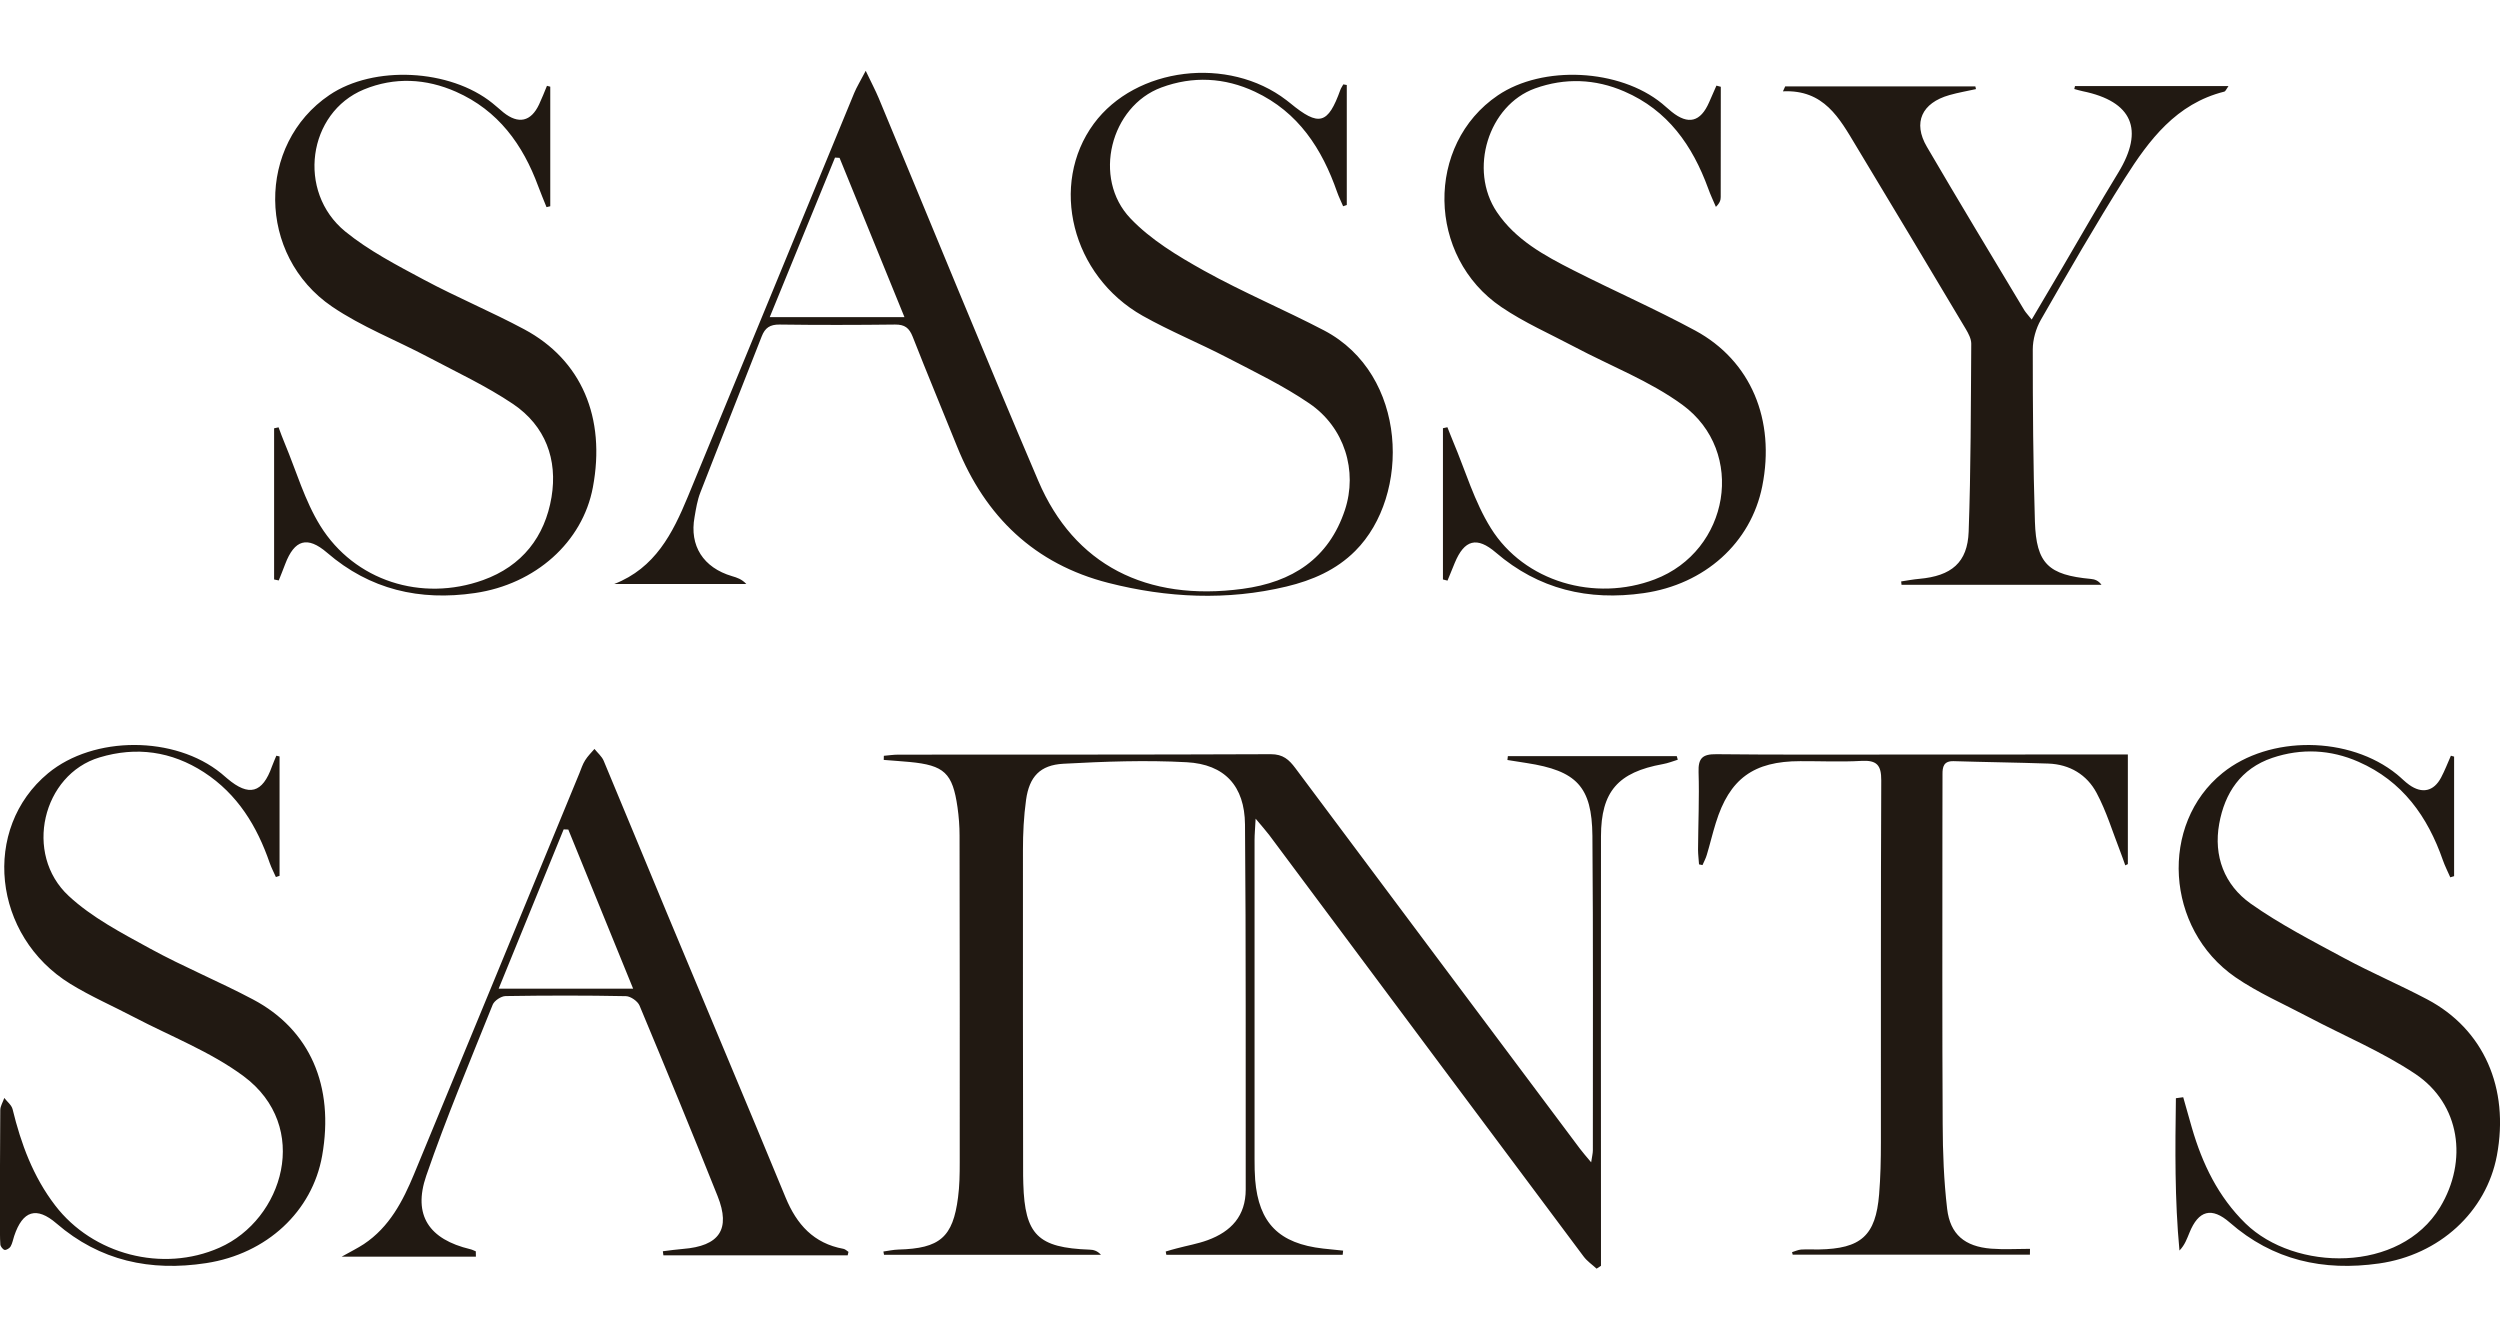
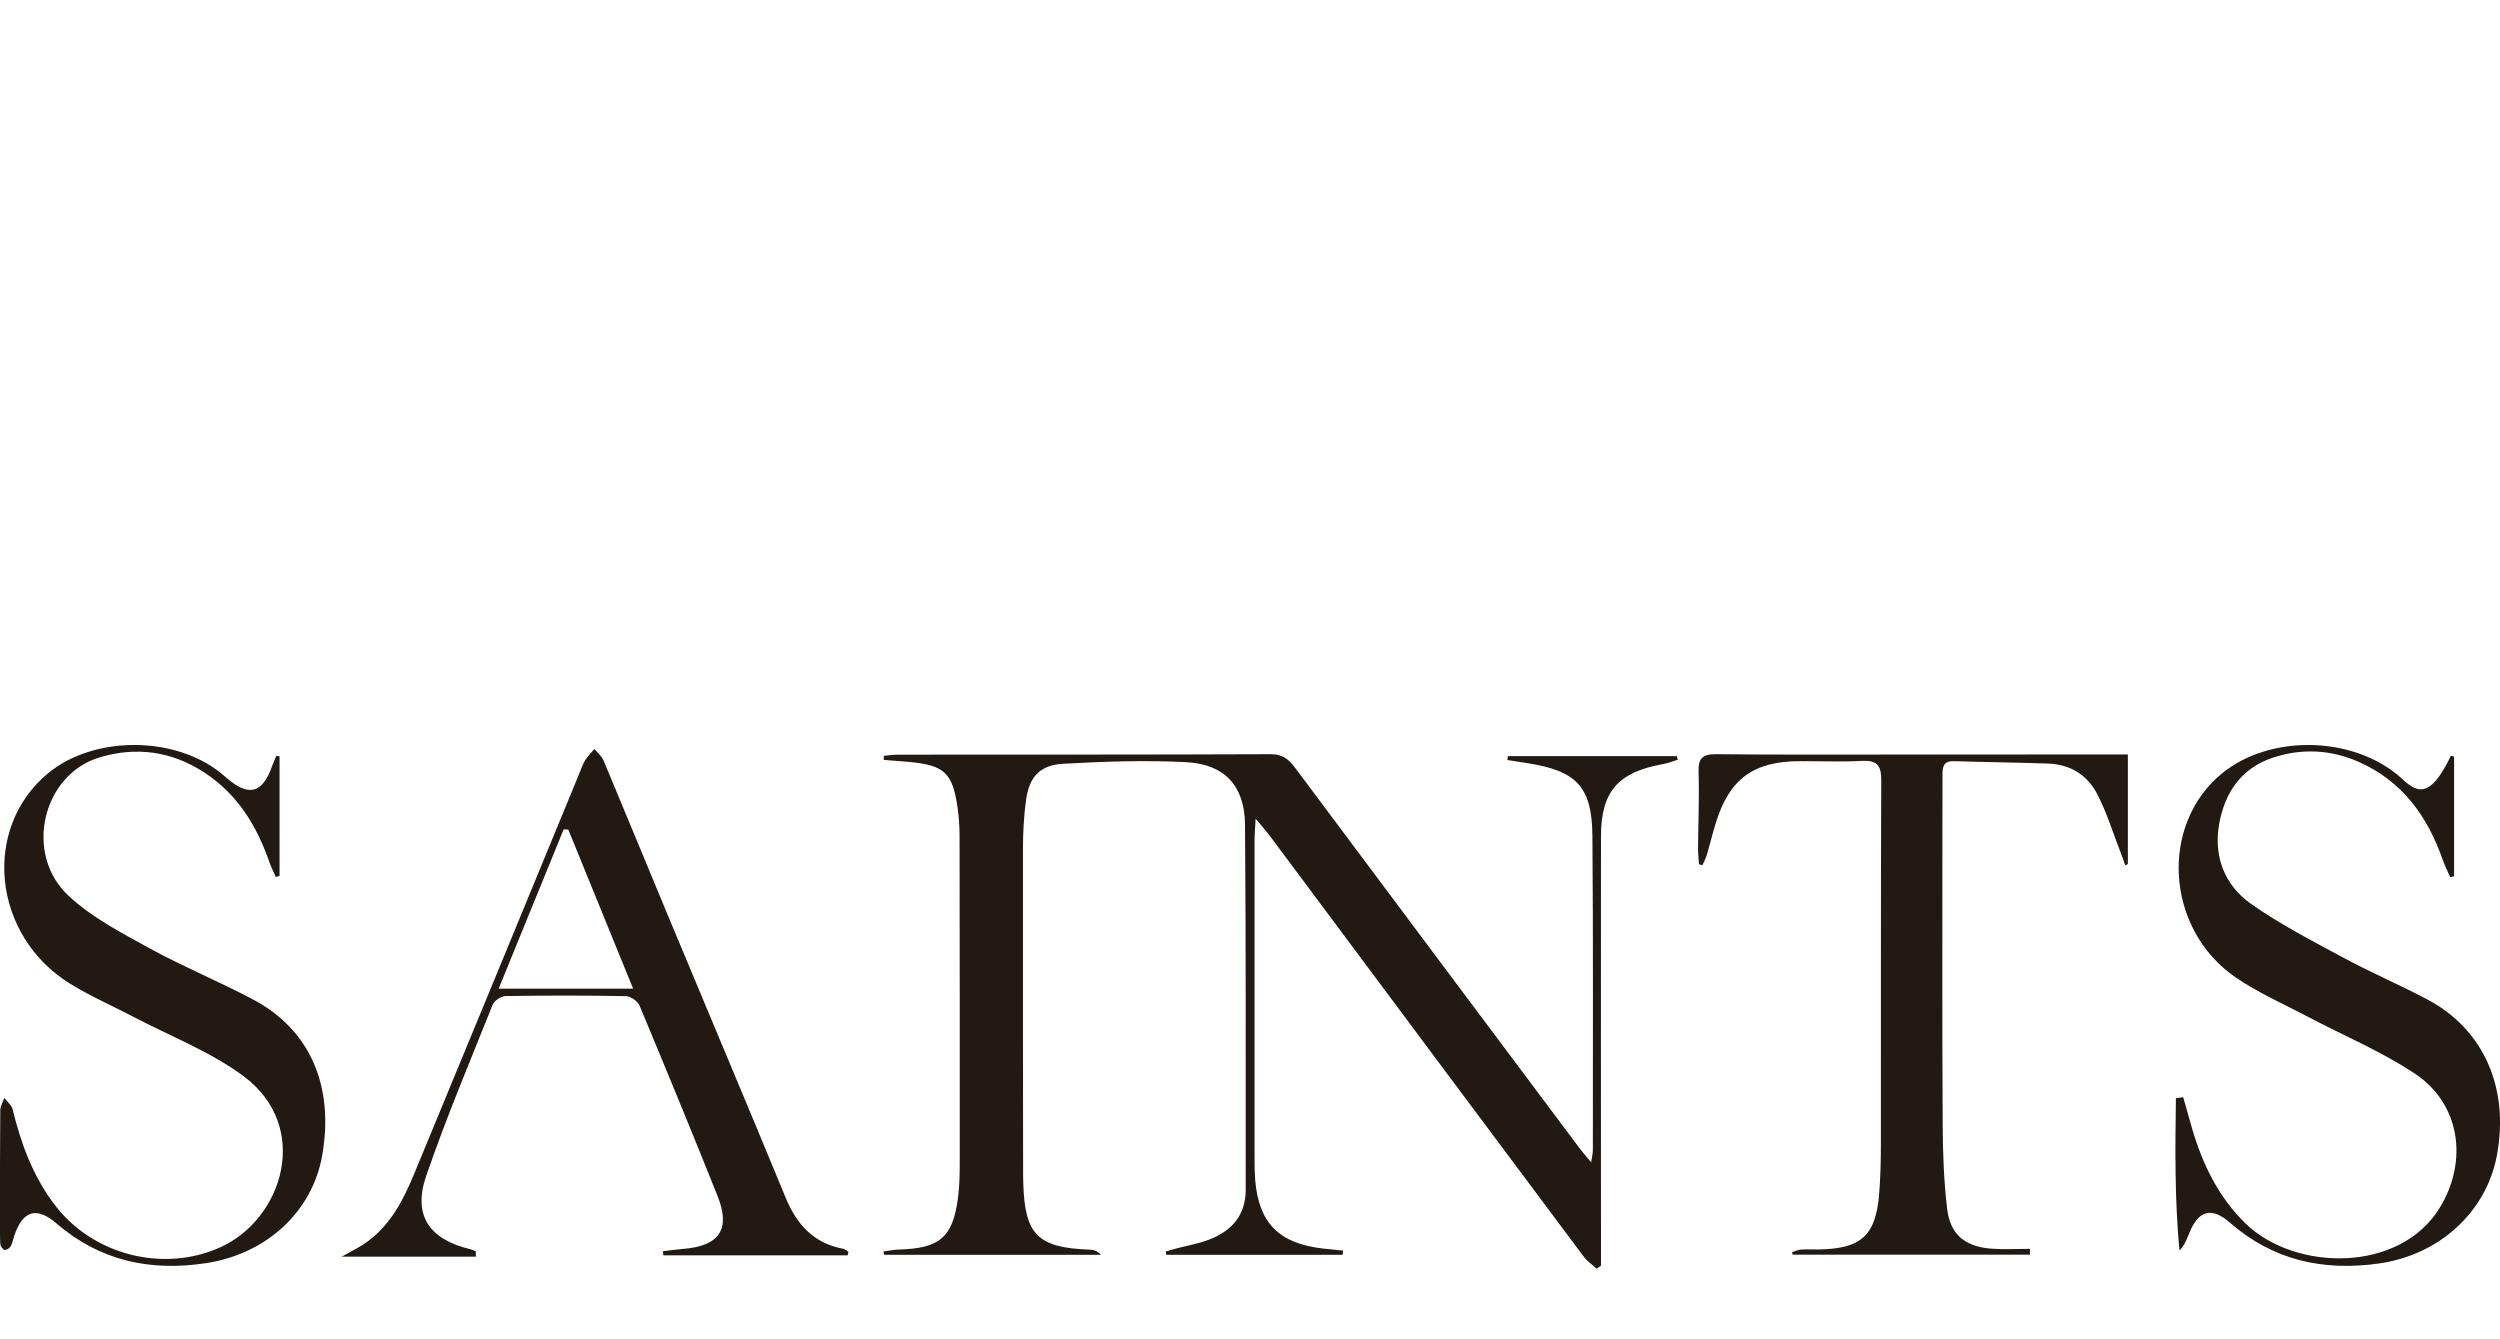
<svg xmlns="http://www.w3.org/2000/svg" width="28" height="15" viewBox="0 0 28 15" fill="none">
-   <path fill-rule="evenodd" clip-rule="evenodd" d="M19.029 9.681C19.042 9.684 19.055 9.686 19.068 9.689C19.084 9.651 19.105 9.614 19.116 9.575C19.152 9.456 19.18 9.335 19.217 9.217C19.37 8.722 19.64 8.525 20.163 8.525C20.391 8.524 20.62 8.535 20.846 8.522C21.02 8.512 21.071 8.569 21.07 8.74C21.064 10.091 21.067 11.443 21.066 12.794C21.066 12.989 21.062 13.184 21.046 13.378C21.008 13.84 20.843 13.986 20.37 13.994C20.304 13.995 20.238 13.991 20.172 13.995C20.138 13.998 20.105 14.014 20.071 14.024C20.074 14.033 20.076 14.043 20.078 14.052H22.735C22.736 14.031 22.736 14.009 22.736 13.987C22.591 13.987 22.444 13.996 22.3 13.985C22.006 13.961 21.842 13.826 21.808 13.539C21.771 13.224 21.759 12.905 21.758 12.587C21.752 11.495 21.755 10.403 21.755 9.311C21.755 9.099 21.756 8.886 21.756 8.674C21.755 8.588 21.769 8.522 21.881 8.525C22.234 8.536 22.587 8.54 22.94 8.552C23.182 8.56 23.374 8.678 23.482 8.881C23.592 9.087 23.66 9.314 23.745 9.532C23.766 9.585 23.784 9.639 23.803 9.692C23.813 9.687 23.823 9.683 23.832 9.678V8.45C23.729 8.45 23.653 8.45 23.577 8.45C22.815 8.45 22.054 8.451 21.293 8.451C20.604 8.45 19.915 8.455 19.225 8.447C19.066 8.445 19.019 8.493 19.024 8.648C19.033 8.936 19.02 9.226 19.018 9.515C19.018 9.57 19.026 9.626 19.029 9.681ZM9.494 14.06C9.497 14.047 9.5 14.034 9.503 14.021C9.485 14.009 9.467 13.991 9.447 13.987C9.112 13.926 8.923 13.713 8.799 13.413C8.36 12.348 7.911 11.287 7.468 10.223C7.231 9.656 6.999 9.087 6.761 8.52C6.74 8.471 6.693 8.432 6.658 8.388C6.622 8.43 6.582 8.469 6.553 8.516C6.525 8.56 6.509 8.612 6.489 8.661C5.872 10.158 5.257 11.655 4.637 13.151C4.512 13.452 4.362 13.743 4.075 13.934C4.006 13.979 3.932 14.016 3.826 14.075C4.037 14.075 4.205 14.075 4.373 14.075C4.535 14.075 4.697 14.075 4.858 14.075C5.016 14.075 5.173 14.075 5.33 14.075C5.33 14.055 5.33 14.035 5.329 14.015C5.309 14.007 5.289 13.996 5.267 13.991C4.807 13.881 4.621 13.613 4.774 13.168C4.997 12.521 5.263 11.889 5.518 11.253C5.536 11.208 5.612 11.157 5.662 11.156C6.112 11.149 6.561 11.148 7.011 11.157C7.063 11.158 7.143 11.214 7.163 11.263C7.459 11.972 7.752 12.682 8.037 13.396C8.186 13.769 8.057 13.956 7.648 13.988C7.573 13.994 7.499 14.005 7.424 14.014C7.426 14.03 7.428 14.045 7.43 14.06H9.494ZM6.365 9.291C6.605 9.878 6.844 10.465 7.091 11.073H5.585C5.833 10.463 6.073 9.876 6.313 9.289C6.331 9.29 6.348 9.29 6.365 9.291ZM27.486 8.474C27.474 8.471 27.462 8.468 27.45 8.464C27.414 8.546 27.382 8.63 27.34 8.709C27.258 8.864 27.127 8.893 26.983 8.79C26.935 8.756 26.894 8.712 26.847 8.674C26.314 8.241 25.418 8.233 24.893 8.657C24.184 9.229 24.25 10.401 25.035 10.944C25.289 11.119 25.577 11.244 25.851 11.389C26.252 11.601 26.676 11.777 27.05 12.027C27.557 12.366 27.642 13.003 27.329 13.521C26.88 14.263 25.702 14.24 25.15 13.703C24.843 13.403 24.666 13.034 24.549 12.631C24.516 12.517 24.484 12.403 24.452 12.289C24.425 12.292 24.397 12.296 24.37 12.3C24.362 12.867 24.356 13.434 24.41 14.006C24.471 13.943 24.494 13.873 24.522 13.806C24.623 13.556 24.77 13.515 24.973 13.692C25.456 14.115 26.02 14.24 26.645 14.151C27.322 14.055 27.846 13.573 27.965 12.943C28.107 12.186 27.817 11.527 27.185 11.193C26.879 11.031 26.559 10.895 26.255 10.731C25.899 10.539 25.535 10.352 25.207 10.12C24.913 9.911 24.79 9.588 24.855 9.227C24.917 8.881 25.097 8.608 25.45 8.488C25.774 8.379 26.102 8.394 26.415 8.532C26.908 8.748 27.19 9.146 27.36 9.634C27.383 9.699 27.415 9.762 27.443 9.826C27.457 9.821 27.471 9.817 27.486 9.813V8.474ZM3.095 8.464C3.079 8.504 3.061 8.543 3.046 8.584C2.94 8.884 2.788 8.925 2.546 8.72C2.523 8.701 2.501 8.681 2.478 8.662C1.957 8.238 1.05 8.238 0.539 8.66C-0.209 9.279 -0.085 10.483 0.789 11.02C1.017 11.16 1.265 11.268 1.503 11.393C1.914 11.608 2.36 11.78 2.728 12.053C3.49 12.619 3.172 13.659 2.458 13.974C1.819 14.257 1.038 14.05 0.618 13.501C0.371 13.179 0.235 12.81 0.141 12.423C0.129 12.376 0.08 12.339 0.048 12.297C0.033 12.343 0.003 12.388 0.003 12.434C-0.001 12.853 0 13.272 0 13.691C0 13.774 -0.002 13.857 0.004 13.939C0.006 13.961 0.033 13.995 0.052 13.999C0.072 14.002 0.108 13.98 0.119 13.96C0.139 13.925 0.146 13.882 0.159 13.843C0.254 13.559 0.408 13.509 0.633 13.703C1.119 14.122 1.685 14.243 2.309 14.147C2.989 14.043 3.498 13.567 3.608 12.944C3.746 12.165 3.473 11.532 2.834 11.194C2.455 10.993 2.055 10.829 1.679 10.623C1.362 10.449 1.029 10.276 0.769 10.034C0.262 9.564 0.476 8.674 1.115 8.483C1.527 8.359 1.921 8.414 2.284 8.649C2.662 8.895 2.879 9.254 3.021 9.666C3.04 9.72 3.067 9.771 3.09 9.823C3.104 9.818 3.118 9.814 3.131 9.809V8.472L3.095 8.464ZM14.063 9.169C14.057 9.286 14.051 9.347 14.051 9.409C14.051 10.601 14.051 11.793 14.051 12.985C14.051 13.062 14.052 13.139 14.058 13.215C14.098 13.699 14.325 13.928 14.82 13.984C14.895 13.992 14.969 13.999 15.043 14.007C15.041 14.023 15.04 14.038 15.038 14.054H13.063C13.06 14.042 13.058 14.029 13.056 14.017C13.097 14.005 13.138 13.992 13.179 13.982C13.294 13.951 13.413 13.931 13.525 13.89C13.79 13.793 13.952 13.618 13.952 13.322C13.95 11.96 13.956 10.597 13.944 9.234C13.94 8.804 13.717 8.56 13.291 8.537C12.833 8.512 12.37 8.529 11.91 8.554C11.648 8.568 11.528 8.7 11.492 8.958C11.466 9.144 11.457 9.334 11.457 9.522C11.455 10.738 11.458 11.954 11.459 13.169C11.459 13.199 11.46 13.228 11.461 13.258C11.478 13.83 11.624 13.975 12.203 13.996C12.246 13.997 12.29 14.008 12.331 14.054H9.901C9.898 14.042 9.896 14.029 9.894 14.017C9.95 14.009 10.005 13.997 10.062 13.995C10.526 13.983 10.673 13.858 10.73 13.411C10.747 13.283 10.749 13.152 10.749 13.022C10.75 11.801 10.749 10.579 10.747 9.358C10.747 9.252 10.739 9.146 10.724 9.041C10.669 8.657 10.576 8.571 10.187 8.534C10.091 8.525 9.995 8.519 9.898 8.511C9.899 8.496 9.899 8.48 9.899 8.465C9.954 8.46 10.009 8.452 10.063 8.452C11.454 8.451 12.844 8.453 14.234 8.447C14.37 8.447 14.437 8.508 14.508 8.603C15.569 10.024 16.631 11.444 17.694 12.864C17.727 12.908 17.764 12.95 17.821 13.018C17.831 12.95 17.84 12.917 17.84 12.884C17.839 11.71 17.845 10.536 17.835 9.361C17.83 8.808 17.656 8.632 17.099 8.546C17.027 8.535 16.955 8.523 16.883 8.512C16.884 8.497 16.886 8.483 16.888 8.469H18.78C18.784 8.482 18.788 8.496 18.791 8.509C18.736 8.526 18.681 8.548 18.624 8.558C18.121 8.649 17.932 8.865 17.931 9.366C17.929 10.894 17.931 12.423 17.931 13.951V14.177C17.915 14.188 17.898 14.198 17.882 14.209C17.833 14.164 17.775 14.125 17.736 14.072C16.685 12.666 15.636 11.259 14.587 9.851C14.463 9.685 14.339 9.518 14.215 9.352C14.178 9.303 14.136 9.257 14.063 9.169Z" fill="#211912" />
-   <path fill-rule="evenodd" clip-rule="evenodd" d="M6.163 0.971C6.15 0.968 6.138 0.965 6.126 0.961C6.097 1.031 6.07 1.101 6.038 1.169C5.947 1.363 5.807 1.394 5.638 1.259C5.596 1.225 5.557 1.188 5.515 1.155C5.038 0.771 4.185 0.729 3.69 1.064C2.873 1.616 2.876 2.86 3.719 3.434C4.051 3.66 4.436 3.809 4.795 3.999C5.116 4.169 5.448 4.324 5.748 4.526C6.109 4.771 6.247 5.146 6.177 5.568C6.103 6.011 5.848 6.34 5.41 6.497C4.722 6.744 3.971 6.506 3.588 5.89C3.413 5.608 3.319 5.277 3.19 4.968C3.164 4.908 3.143 4.847 3.12 4.786C3.104 4.79 3.087 4.793 3.07 4.797V6.49C3.087 6.493 3.105 6.497 3.122 6.501C3.146 6.44 3.171 6.38 3.194 6.318C3.298 6.044 3.442 6 3.663 6.19C4.143 6.604 4.7 6.733 5.32 6.642C5.998 6.543 6.525 6.071 6.64 5.459C6.787 4.678 6.514 4.032 5.871 3.688C5.503 3.491 5.116 3.33 4.748 3.133C4.444 2.97 4.131 2.808 3.867 2.593C3.321 2.147 3.447 1.261 4.076 1.002C4.419 0.861 4.771 0.879 5.108 1.028C5.58 1.237 5.856 1.619 6.028 2.086C6.057 2.165 6.09 2.242 6.121 2.32C6.135 2.316 6.149 2.313 6.163 2.31V0.971ZM19.273 0.972C19.257 0.968 19.24 0.964 19.224 0.959C19.197 1.021 19.169 1.084 19.142 1.146C19.046 1.366 18.909 1.401 18.724 1.253C18.686 1.223 18.652 1.19 18.615 1.16C18.138 0.77 17.279 0.727 16.776 1.068C15.964 1.618 15.979 2.875 16.817 3.44C17.072 3.613 17.359 3.739 17.633 3.884C18.038 4.099 18.478 4.267 18.843 4.534C19.562 5.06 19.37 6.171 18.533 6.489C17.863 6.744 17.073 6.517 16.698 5.916C16.513 5.62 16.413 5.272 16.276 4.948C16.253 4.894 16.233 4.839 16.211 4.785C16.194 4.789 16.177 4.792 16.161 4.796V6.49C16.178 6.494 16.195 6.499 16.212 6.503C16.239 6.437 16.265 6.371 16.293 6.305C16.401 6.044 16.541 6.006 16.754 6.189C17.233 6.6 17.789 6.732 18.41 6.643C19.093 6.545 19.61 6.081 19.737 5.447C19.886 4.703 19.611 4.04 18.986 3.702C18.54 3.461 18.075 3.257 17.622 3.027C17.297 2.862 16.975 2.687 16.765 2.375C16.447 1.902 16.668 1.179 17.193 0.99C17.528 0.87 17.867 0.883 18.192 1.024C18.681 1.235 18.956 1.631 19.131 2.109C19.156 2.18 19.189 2.248 19.218 2.317C19.264 2.272 19.272 2.239 19.272 2.206C19.273 1.795 19.273 1.384 19.273 0.972ZM23.24 0.964C23.237 0.975 23.235 0.986 23.232 0.997C23.264 1.005 23.296 1.016 23.328 1.022C23.883 1.136 24.018 1.453 23.725 1.933C23.512 2.281 23.31 2.637 23.103 2.989C22.991 3.18 22.877 3.372 22.755 3.579C22.715 3.528 22.69 3.503 22.672 3.474C22.307 2.865 21.939 2.257 21.581 1.644C21.422 1.373 21.524 1.153 21.833 1.065C21.931 1.037 22.032 1.02 22.131 0.998C22.129 0.988 22.127 0.978 22.124 0.968H19.994C19.986 0.986 19.978 1.005 19.969 1.023C20.429 1.001 20.602 1.325 20.786 1.631C21.199 2.315 21.609 3.001 22.018 3.687C22.047 3.736 22.078 3.795 22.078 3.849C22.073 4.551 22.074 5.253 22.049 5.954C22.037 6.302 21.855 6.451 21.496 6.483C21.428 6.489 21.36 6.502 21.293 6.512C21.294 6.525 21.296 6.537 21.297 6.55H23.537C23.501 6.501 23.46 6.488 23.418 6.484C22.943 6.44 22.806 6.314 22.791 5.842C22.771 5.2 22.767 4.557 22.767 3.914C22.767 3.803 22.802 3.68 22.857 3.583C23.163 3.05 23.47 2.515 23.799 1.995C24.07 1.568 24.373 1.161 24.913 1.026C24.925 1.023 24.933 1.001 24.959 0.964H23.24ZM15.084 0.952C15.071 0.95 15.058 0.948 15.045 0.945C15.035 0.965 15.021 0.983 15.013 1.004C14.873 1.394 14.773 1.421 14.45 1.155C14.436 1.143 14.422 1.133 14.408 1.122C13.758 0.623 12.72 0.75 12.251 1.385C11.749 2.067 12.002 3.088 12.798 3.537C13.104 3.709 13.432 3.843 13.744 4.005C14.056 4.167 14.376 4.321 14.664 4.518C15.06 4.787 15.207 5.275 15.063 5.712C14.882 6.257 14.473 6.521 13.917 6.595C12.84 6.74 12.03 6.326 11.629 5.386C11.021 3.962 10.437 2.529 9.842 1.1C9.805 1.012 9.76 0.927 9.696 0.793C9.635 0.911 9.595 0.974 9.567 1.042C8.945 2.55 8.326 4.058 7.703 5.565C7.534 5.973 7.338 6.362 6.879 6.541H8.359C8.308 6.486 8.254 6.469 8.199 6.453C7.877 6.358 7.72 6.113 7.779 5.791C7.795 5.698 7.81 5.603 7.844 5.516C8.071 4.932 8.304 4.351 8.531 3.768C8.568 3.672 8.623 3.634 8.731 3.635C9.163 3.641 9.594 3.64 10.025 3.635C10.134 3.634 10.183 3.673 10.222 3.771C10.383 4.183 10.555 4.592 10.72 5.003C11.034 5.784 11.588 6.319 12.416 6.529C13.071 6.696 13.743 6.729 14.409 6.569C14.697 6.5 14.966 6.384 15.179 6.17C15.802 5.547 15.769 4.194 14.83 3.701C14.386 3.469 13.921 3.274 13.484 3.031C13.19 2.867 12.888 2.685 12.661 2.446C12.231 1.996 12.439 1.19 13.007 0.98C13.36 0.849 13.716 0.868 14.055 1.027C14.543 1.256 14.807 1.667 14.976 2.152C14.995 2.206 15.021 2.257 15.043 2.31C15.057 2.305 15.071 2.3 15.084 2.296V0.952ZM9.403 1.768C9.642 2.354 9.88 2.939 10.13 3.552H8.621C8.869 2.947 9.111 2.356 9.352 1.765C9.369 1.766 9.386 1.767 9.403 1.768Z" fill="#211912" />
+   <path fill-rule="evenodd" clip-rule="evenodd" d="M19.029 9.681C19.042 9.684 19.055 9.686 19.068 9.689C19.084 9.651 19.105 9.614 19.116 9.575C19.152 9.456 19.18 9.335 19.217 9.217C19.37 8.722 19.64 8.525 20.163 8.525C20.391 8.524 20.62 8.535 20.846 8.522C21.02 8.512 21.071 8.569 21.07 8.74C21.064 10.091 21.067 11.443 21.066 12.794C21.066 12.989 21.062 13.184 21.046 13.378C21.008 13.84 20.843 13.986 20.37 13.994C20.304 13.995 20.238 13.991 20.172 13.995C20.138 13.998 20.105 14.014 20.071 14.024C20.074 14.033 20.076 14.043 20.078 14.052H22.735C22.736 14.031 22.736 14.009 22.736 13.987C22.591 13.987 22.444 13.996 22.3 13.985C22.006 13.961 21.842 13.826 21.808 13.539C21.771 13.224 21.759 12.905 21.758 12.587C21.752 11.495 21.755 10.403 21.755 9.311C21.755 9.099 21.756 8.886 21.756 8.674C21.755 8.588 21.769 8.522 21.881 8.525C22.234 8.536 22.587 8.54 22.94 8.552C23.182 8.56 23.374 8.678 23.482 8.881C23.592 9.087 23.66 9.314 23.745 9.532C23.766 9.585 23.784 9.639 23.803 9.692C23.813 9.687 23.823 9.683 23.832 9.678V8.45C23.729 8.45 23.653 8.45 23.577 8.45C22.815 8.45 22.054 8.451 21.293 8.451C20.604 8.45 19.915 8.455 19.225 8.447C19.066 8.445 19.019 8.493 19.024 8.648C19.033 8.936 19.02 9.226 19.018 9.515C19.018 9.57 19.026 9.626 19.029 9.681ZM9.494 14.06C9.497 14.047 9.5 14.034 9.503 14.021C9.485 14.009 9.467 13.991 9.447 13.987C9.112 13.926 8.923 13.713 8.799 13.413C8.36 12.348 7.911 11.287 7.468 10.223C7.231 9.656 6.999 9.087 6.761 8.52C6.74 8.471 6.693 8.432 6.658 8.388C6.622 8.43 6.582 8.469 6.553 8.516C6.525 8.56 6.509 8.612 6.489 8.661C5.872 10.158 5.257 11.655 4.637 13.151C4.512 13.452 4.362 13.743 4.075 13.934C4.006 13.979 3.932 14.016 3.826 14.075C4.037 14.075 4.205 14.075 4.373 14.075C4.535 14.075 4.697 14.075 4.858 14.075C5.016 14.075 5.173 14.075 5.33 14.075C5.33 14.055 5.33 14.035 5.329 14.015C5.309 14.007 5.289 13.996 5.267 13.991C4.807 13.881 4.621 13.613 4.774 13.168C4.997 12.521 5.263 11.889 5.518 11.253C5.536 11.208 5.612 11.157 5.662 11.156C6.112 11.149 6.561 11.148 7.011 11.157C7.063 11.158 7.143 11.214 7.163 11.263C7.459 11.972 7.752 12.682 8.037 13.396C8.186 13.769 8.057 13.956 7.648 13.988C7.573 13.994 7.499 14.005 7.424 14.014C7.426 14.03 7.428 14.045 7.43 14.06H9.494ZM6.365 9.291C6.605 9.878 6.844 10.465 7.091 11.073H5.585C5.833 10.463 6.073 9.876 6.313 9.289C6.331 9.29 6.348 9.29 6.365 9.291ZM27.486 8.474C27.474 8.471 27.462 8.468 27.45 8.464C27.258 8.864 27.127 8.893 26.983 8.79C26.935 8.756 26.894 8.712 26.847 8.674C26.314 8.241 25.418 8.233 24.893 8.657C24.184 9.229 24.25 10.401 25.035 10.944C25.289 11.119 25.577 11.244 25.851 11.389C26.252 11.601 26.676 11.777 27.05 12.027C27.557 12.366 27.642 13.003 27.329 13.521C26.88 14.263 25.702 14.24 25.15 13.703C24.843 13.403 24.666 13.034 24.549 12.631C24.516 12.517 24.484 12.403 24.452 12.289C24.425 12.292 24.397 12.296 24.37 12.3C24.362 12.867 24.356 13.434 24.41 14.006C24.471 13.943 24.494 13.873 24.522 13.806C24.623 13.556 24.77 13.515 24.973 13.692C25.456 14.115 26.02 14.24 26.645 14.151C27.322 14.055 27.846 13.573 27.965 12.943C28.107 12.186 27.817 11.527 27.185 11.193C26.879 11.031 26.559 10.895 26.255 10.731C25.899 10.539 25.535 10.352 25.207 10.12C24.913 9.911 24.79 9.588 24.855 9.227C24.917 8.881 25.097 8.608 25.45 8.488C25.774 8.379 26.102 8.394 26.415 8.532C26.908 8.748 27.19 9.146 27.36 9.634C27.383 9.699 27.415 9.762 27.443 9.826C27.457 9.821 27.471 9.817 27.486 9.813V8.474ZM3.095 8.464C3.079 8.504 3.061 8.543 3.046 8.584C2.94 8.884 2.788 8.925 2.546 8.72C2.523 8.701 2.501 8.681 2.478 8.662C1.957 8.238 1.05 8.238 0.539 8.66C-0.209 9.279 -0.085 10.483 0.789 11.02C1.017 11.16 1.265 11.268 1.503 11.393C1.914 11.608 2.36 11.78 2.728 12.053C3.49 12.619 3.172 13.659 2.458 13.974C1.819 14.257 1.038 14.05 0.618 13.501C0.371 13.179 0.235 12.81 0.141 12.423C0.129 12.376 0.08 12.339 0.048 12.297C0.033 12.343 0.003 12.388 0.003 12.434C-0.001 12.853 0 13.272 0 13.691C0 13.774 -0.002 13.857 0.004 13.939C0.006 13.961 0.033 13.995 0.052 13.999C0.072 14.002 0.108 13.98 0.119 13.96C0.139 13.925 0.146 13.882 0.159 13.843C0.254 13.559 0.408 13.509 0.633 13.703C1.119 14.122 1.685 14.243 2.309 14.147C2.989 14.043 3.498 13.567 3.608 12.944C3.746 12.165 3.473 11.532 2.834 11.194C2.455 10.993 2.055 10.829 1.679 10.623C1.362 10.449 1.029 10.276 0.769 10.034C0.262 9.564 0.476 8.674 1.115 8.483C1.527 8.359 1.921 8.414 2.284 8.649C2.662 8.895 2.879 9.254 3.021 9.666C3.04 9.72 3.067 9.771 3.09 9.823C3.104 9.818 3.118 9.814 3.131 9.809V8.472L3.095 8.464ZM14.063 9.169C14.057 9.286 14.051 9.347 14.051 9.409C14.051 10.601 14.051 11.793 14.051 12.985C14.051 13.062 14.052 13.139 14.058 13.215C14.098 13.699 14.325 13.928 14.82 13.984C14.895 13.992 14.969 13.999 15.043 14.007C15.041 14.023 15.04 14.038 15.038 14.054H13.063C13.06 14.042 13.058 14.029 13.056 14.017C13.097 14.005 13.138 13.992 13.179 13.982C13.294 13.951 13.413 13.931 13.525 13.89C13.79 13.793 13.952 13.618 13.952 13.322C13.95 11.96 13.956 10.597 13.944 9.234C13.94 8.804 13.717 8.56 13.291 8.537C12.833 8.512 12.37 8.529 11.91 8.554C11.648 8.568 11.528 8.7 11.492 8.958C11.466 9.144 11.457 9.334 11.457 9.522C11.455 10.738 11.458 11.954 11.459 13.169C11.459 13.199 11.46 13.228 11.461 13.258C11.478 13.83 11.624 13.975 12.203 13.996C12.246 13.997 12.29 14.008 12.331 14.054H9.901C9.898 14.042 9.896 14.029 9.894 14.017C9.95 14.009 10.005 13.997 10.062 13.995C10.526 13.983 10.673 13.858 10.73 13.411C10.747 13.283 10.749 13.152 10.749 13.022C10.75 11.801 10.749 10.579 10.747 9.358C10.747 9.252 10.739 9.146 10.724 9.041C10.669 8.657 10.576 8.571 10.187 8.534C10.091 8.525 9.995 8.519 9.898 8.511C9.899 8.496 9.899 8.48 9.899 8.465C9.954 8.46 10.009 8.452 10.063 8.452C11.454 8.451 12.844 8.453 14.234 8.447C14.37 8.447 14.437 8.508 14.508 8.603C15.569 10.024 16.631 11.444 17.694 12.864C17.727 12.908 17.764 12.95 17.821 13.018C17.831 12.95 17.84 12.917 17.84 12.884C17.839 11.71 17.845 10.536 17.835 9.361C17.83 8.808 17.656 8.632 17.099 8.546C17.027 8.535 16.955 8.523 16.883 8.512C16.884 8.497 16.886 8.483 16.888 8.469H18.78C18.784 8.482 18.788 8.496 18.791 8.509C18.736 8.526 18.681 8.548 18.624 8.558C18.121 8.649 17.932 8.865 17.931 9.366C17.929 10.894 17.931 12.423 17.931 13.951V14.177C17.915 14.188 17.898 14.198 17.882 14.209C17.833 14.164 17.775 14.125 17.736 14.072C16.685 12.666 15.636 11.259 14.587 9.851C14.463 9.685 14.339 9.518 14.215 9.352C14.178 9.303 14.136 9.257 14.063 9.169Z" fill="#211912" />
</svg>